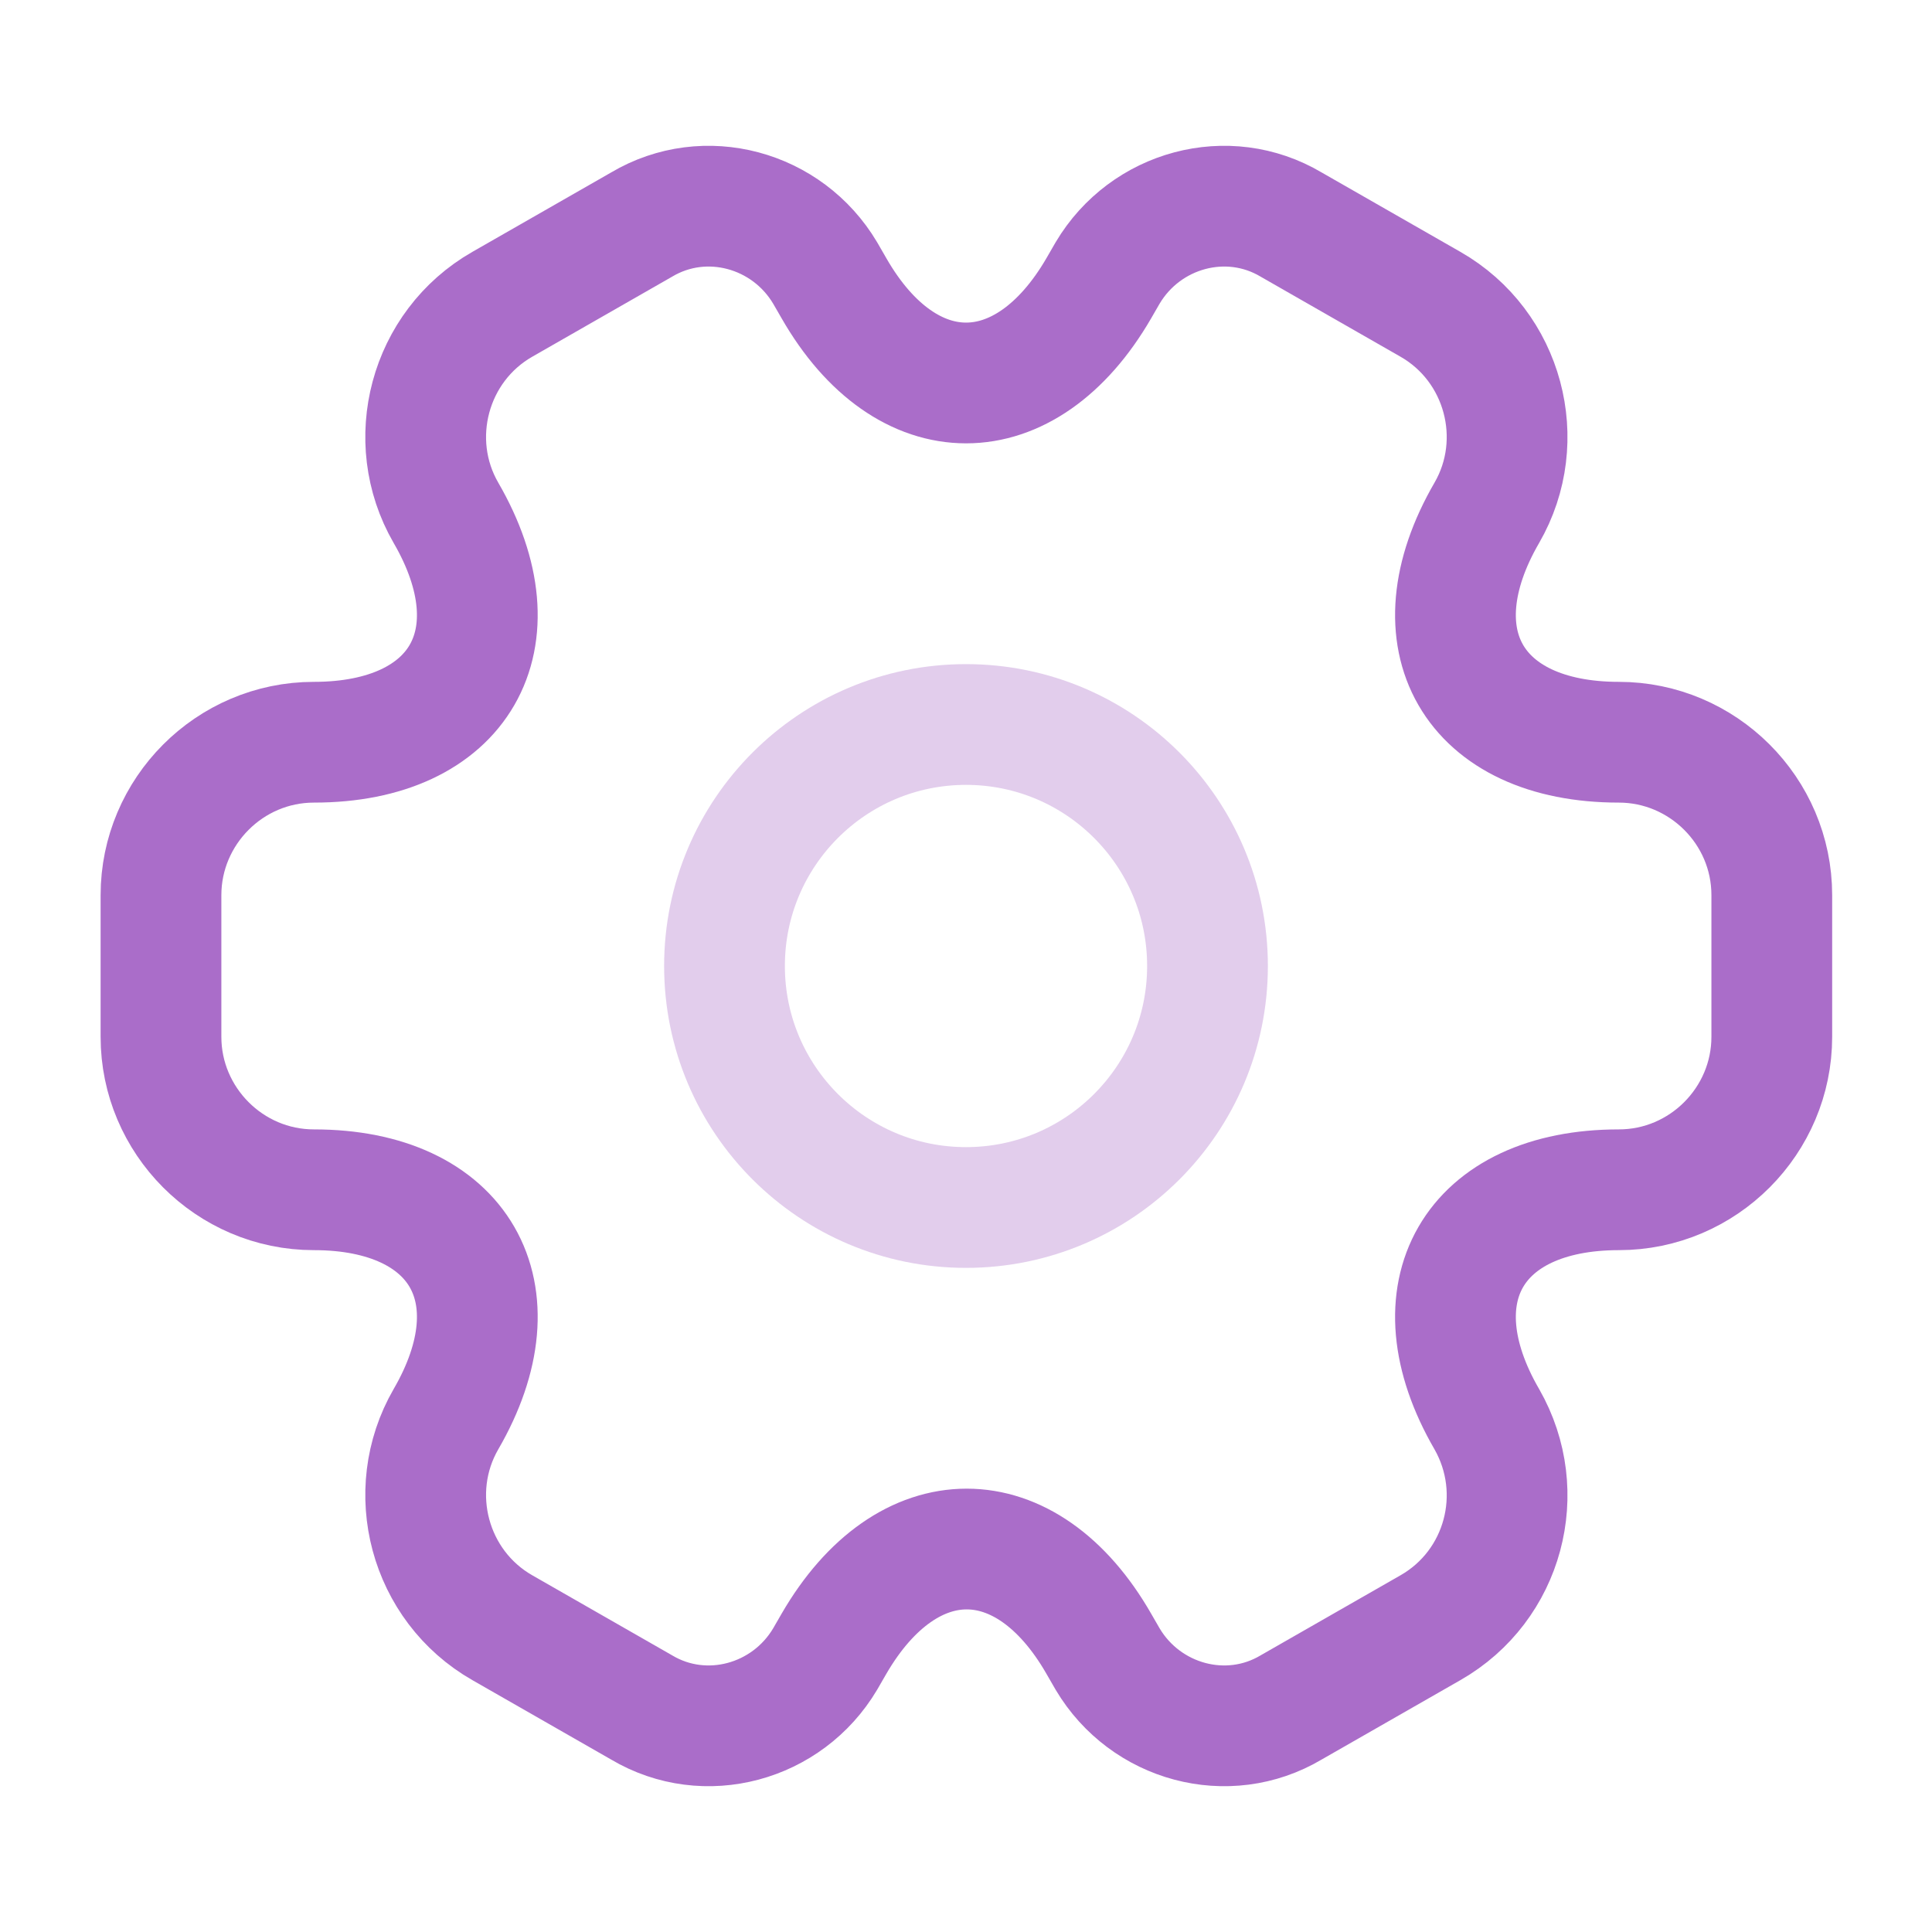
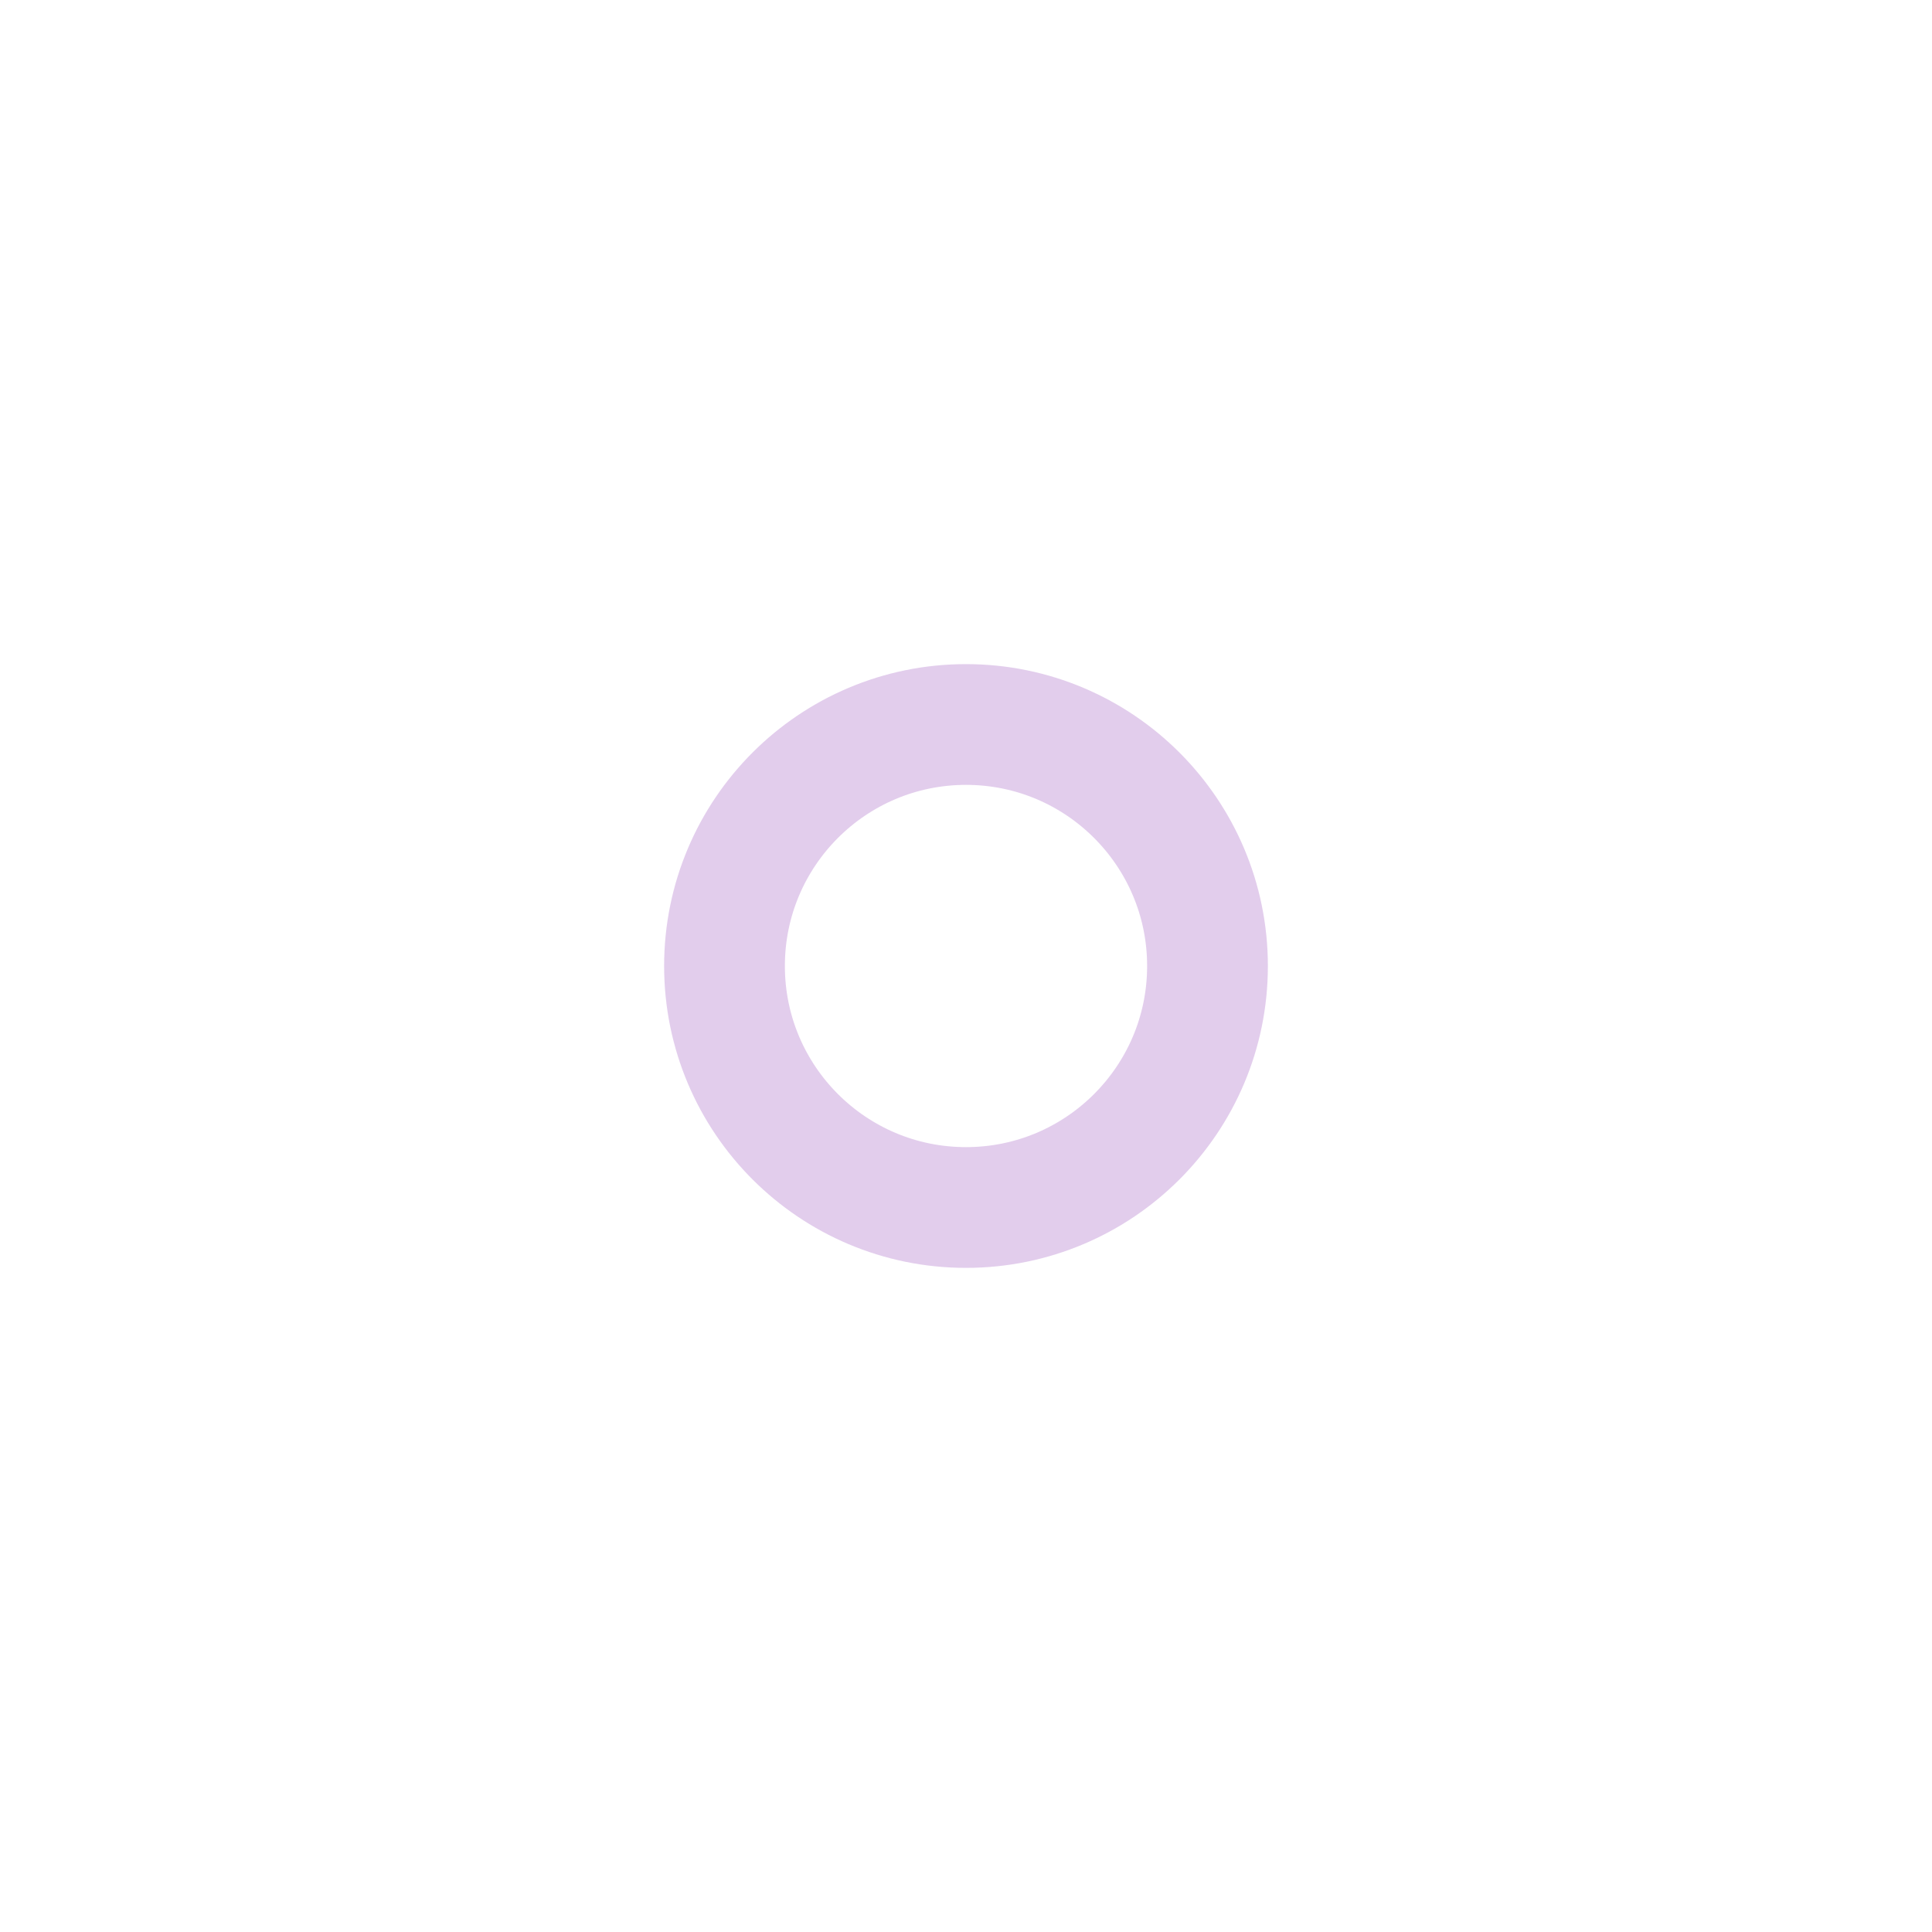
<svg xmlns="http://www.w3.org/2000/svg" width="40" height="40" viewBox="0 0 40 40" fill="none">
  <g clip-path="url(#clip0_2034_1980)">
    <path opacity="0.34" d="M20 25C22.761 25 25 22.761 25 20C25 17.239 22.761 15 20 15C17.239 15 15 17.239 15 20C15 22.761 17.239 25 20 25Z" stroke="#AA6DC9" stroke-width="2.5" stroke-miterlimit="10" stroke-linecap="round" stroke-linejoin="round" />
-     <path d="M3.333 21.467V18.533C3.333 16.8 4.75 15.367 6.5 15.367C9.516 15.367 10.75 13.233 9.233 10.617C8.366 9.117 8.883 7.167 10.4 6.3L13.283 4.65C14.6 3.867 16.3 4.333 17.083 5.65L17.266 5.967C18.766 8.583 21.233 8.583 22.75 5.967L22.933 5.65C23.716 4.333 25.416 3.867 26.733 4.65L29.616 6.3C31.133 7.167 31.65 9.117 30.783 10.617C29.266 13.233 30.5 15.367 33.516 15.367C35.25 15.367 36.683 16.783 36.683 18.533V21.467C36.683 23.2 35.266 24.633 33.516 24.633C30.5 24.633 29.266 26.767 30.783 29.383C31.65 30.9 31.133 32.833 29.616 33.7L26.733 35.35C25.416 36.133 23.716 35.667 22.933 34.35L22.75 34.033C21.25 31.417 18.783 31.417 17.266 34.033L17.083 34.35C16.3 35.667 14.6 36.133 13.283 35.35L10.4 33.7C8.883 32.833 8.366 30.883 9.233 29.383C10.75 26.767 9.516 24.633 6.5 24.633C4.75 24.633 3.333 23.2 3.333 21.467Z" stroke="#AA6DC9" stroke-width="2.5" stroke-miterlimit="10" stroke-linecap="round" stroke-linejoin="round" />
  </g>
  <defs>
    <clipPath id="clip0_2034_1980">
      <rect width="40" height="40" fill="white" />
    </clipPath>
  </defs>
</svg>